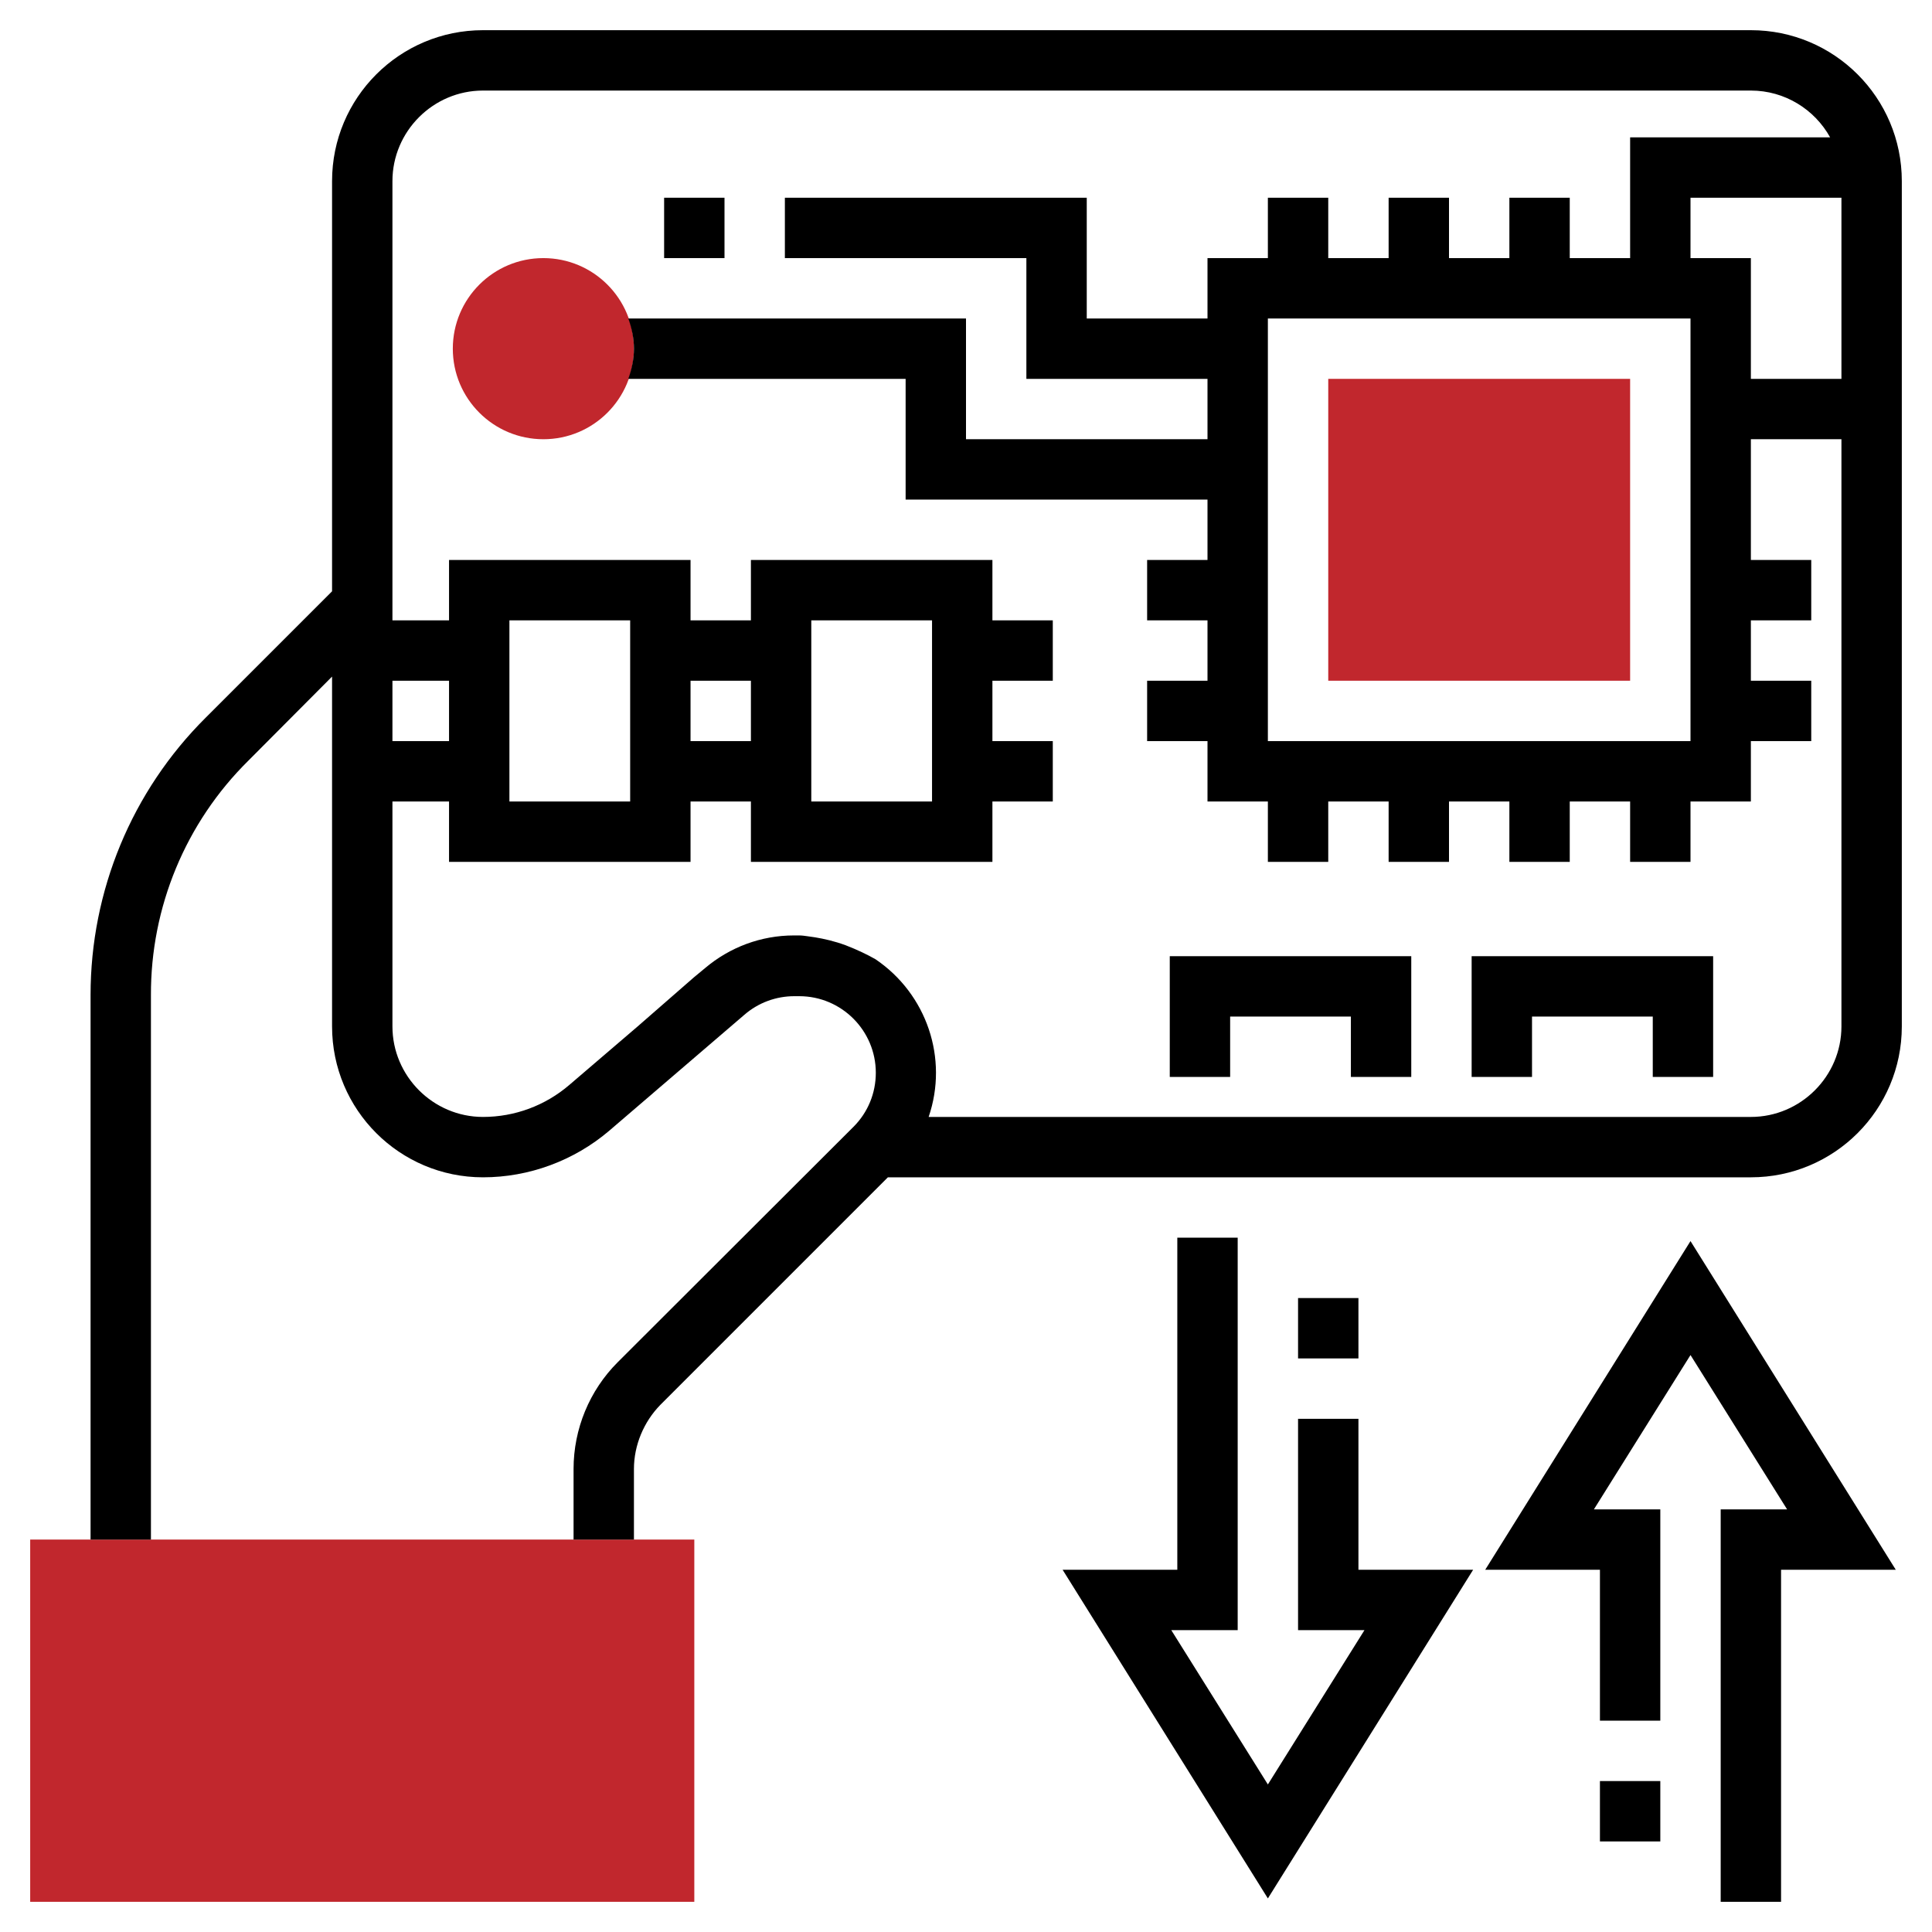
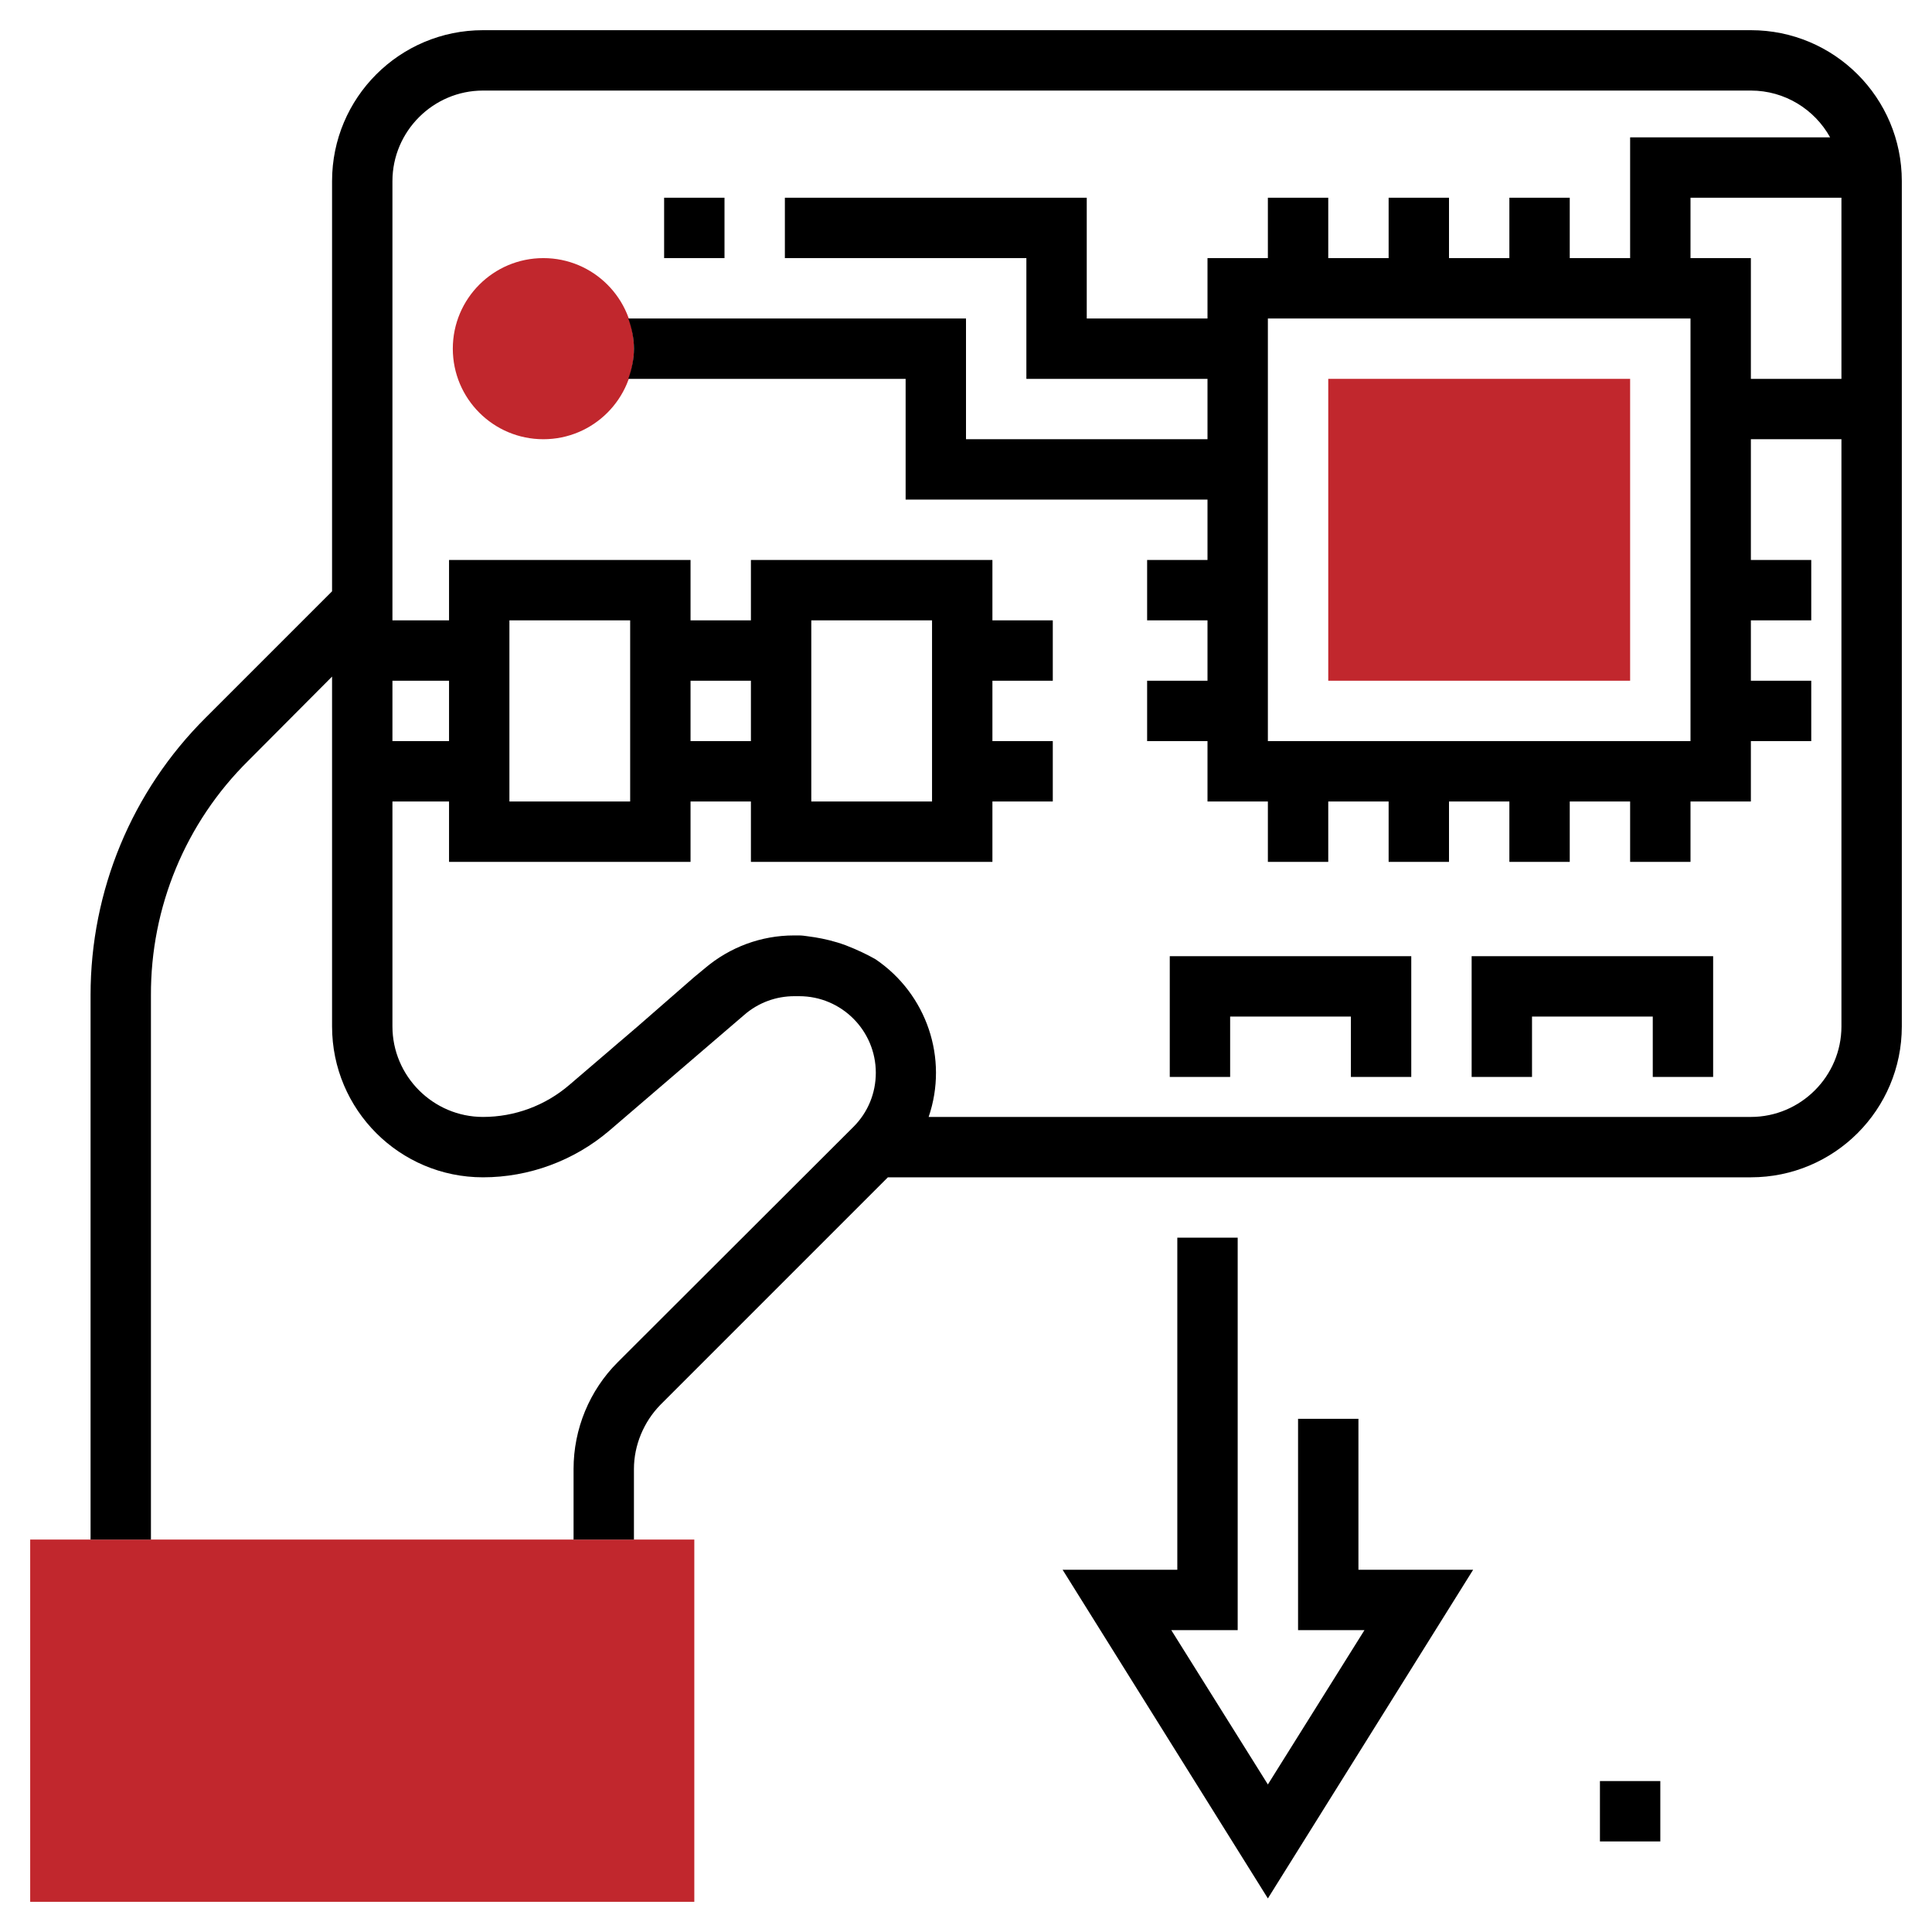
<svg xmlns="http://www.w3.org/2000/svg" id="Layer_1" x="0px" y="0px" viewBox="0 0 512 512" style="enable-background:new 0 0 512 512;" xml:space="preserve">
  <style type="text/css"> .st0{fill:#C1272D;} </style>
  <g>
    <rect x="424" y="472" width="16" height="16" />
-     <path d="M393.6,416H424v40h16v-56h-17.6l25.6-40.9l25.6,40.9H456v104h16v-88h30.4L448,328.9L393.6,416z M344,344h16v16h-16V344z" />
    <path d="M360,376h-16v56h17.6L336,472.9L310.4,432H328V328h-16v88h-30.4l54.4,87.1l54.4-87.1H360V376z" />
    <path class="st0" d="M184,504H8v-96h176V504z" />
    <rect x="352" y="100.4" class="st0" width="80" height="80" />
    <circle class="st0" cx="144" cy="92.4" r="24" />
    <path d="M176,52.4h16v16h-16V52.4z" />
    <path d="M464,8H128c-22.1,0-40,17.9-40,40v108.7l-33.5,33.5c-19.6,19.5-30.5,45.9-30.5,73.5L24,408h16l0-144.2 c-0.1-23.4,9.2-45.8,25.8-62.2L88,179.3V272c0,22.1,17.9,40,40,40c12.2,0,24.1-4.4,33.4-12.3l35.9-30.8c3.7-3.2,8.4-4.9,13.2-4.9 h1.3c11.2,0,20.3,9.1,20.3,20.3c0,5.4-2.1,10.5-5.9,14.3L163.7,361c-7.5,7.5-11.7,17.7-11.7,28.3V408h16v-18.7c0-6.3,2.6-12.5,7-17 l60.3-60.3H464c22.1,0,40-17.9,40-40V48C504,25.9,486.1,8,464,8z M104,180.4h15v16h-15V180.4z M488,272c0,13.2-10.8,24-24,24H246.1 c5.3-15.5-0.5-32.6-14.1-41.8c-2.1-1.2-4.8-2.5-7.9-3.7c-3-1.1-5.7-1.7-8.1-2.1c-0.7-0.1-1.4-0.2-2.1-0.3c-0.7-0.1-1.4-0.2-2.2-0.2 h-1.3c-8.7,0-17,3.1-23.6,8.7l-2.9,2.4L169,272l-18.1,15.5c-6.4,5.5-14.5,8.5-22.9,8.5c-13.2,0-24-10.8-24-24v-59.6h15v16h64v-16 h16v16h64v-16h16v-16h-16v-16h16v-16h-16v-16h-64v16h-16v-16h-64v16h-15V48c0-13.2,10.8-24,24-24h336c9,0,16.9,5,21,12.4h-53v32 h-16v-16h-16v16h-16v-16h-16v16h-16v-16h-16v16h-16v16h-32v-32h-80v16h64v32h48v16h-64v-32h-89.5c0.9,2.5,1.5,5.2,1.5,8 s-0.6,5.5-1.5,8H240v32h80v16h-16v16h16v16h-16v16h16v16h16v16h16v-16h16v16h16v-16h16v16h16v-16h16v16h16v-16h16v-16h16v-16h-16 v-16h16v-16h-16v-32h24V272z M135,212.4v-48h32v48H135z M183,196.4v-16h16v16H183z M215,212.4v-48h32v48H215z M448,84.4v112H336 v-112H448z M488,100.4h-24v-32h-16v-16h40V100.4z" />
    <path d="M390,253.4v32h16v-16h32v16h16v-32H390z M310,285.4h16v-16h32v16h16v-32h-64V285.4z" />
  </g>
</svg>